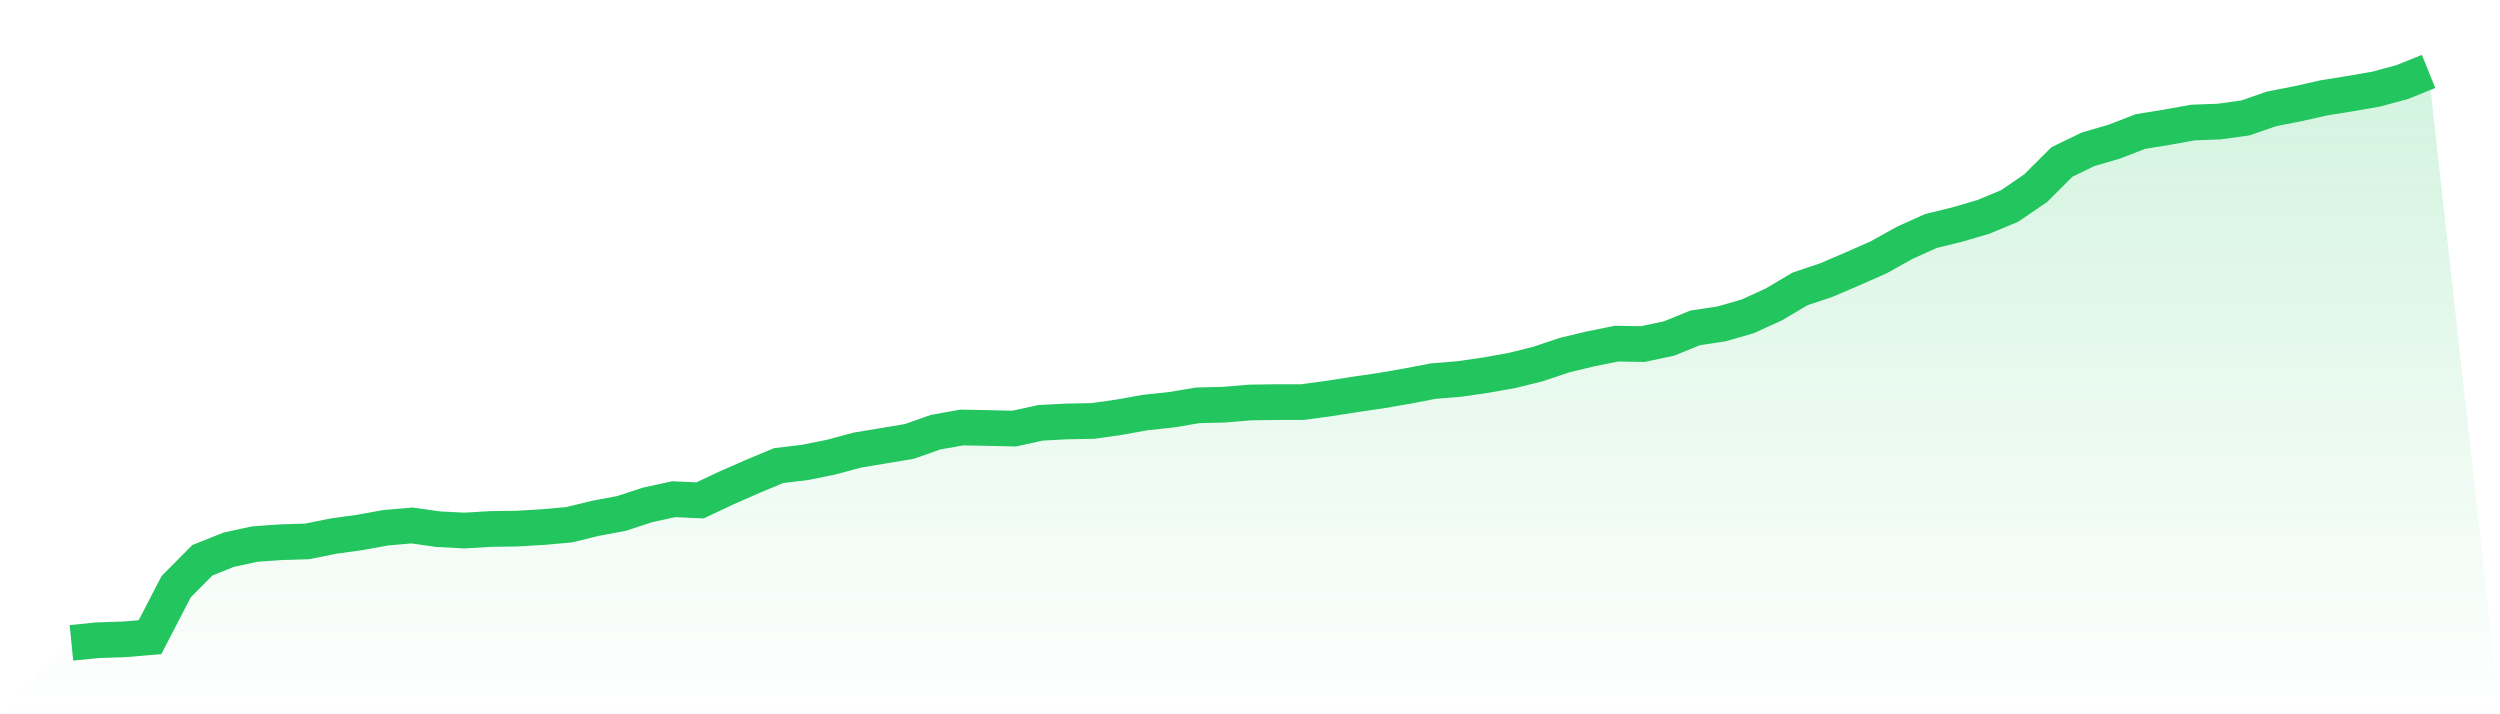
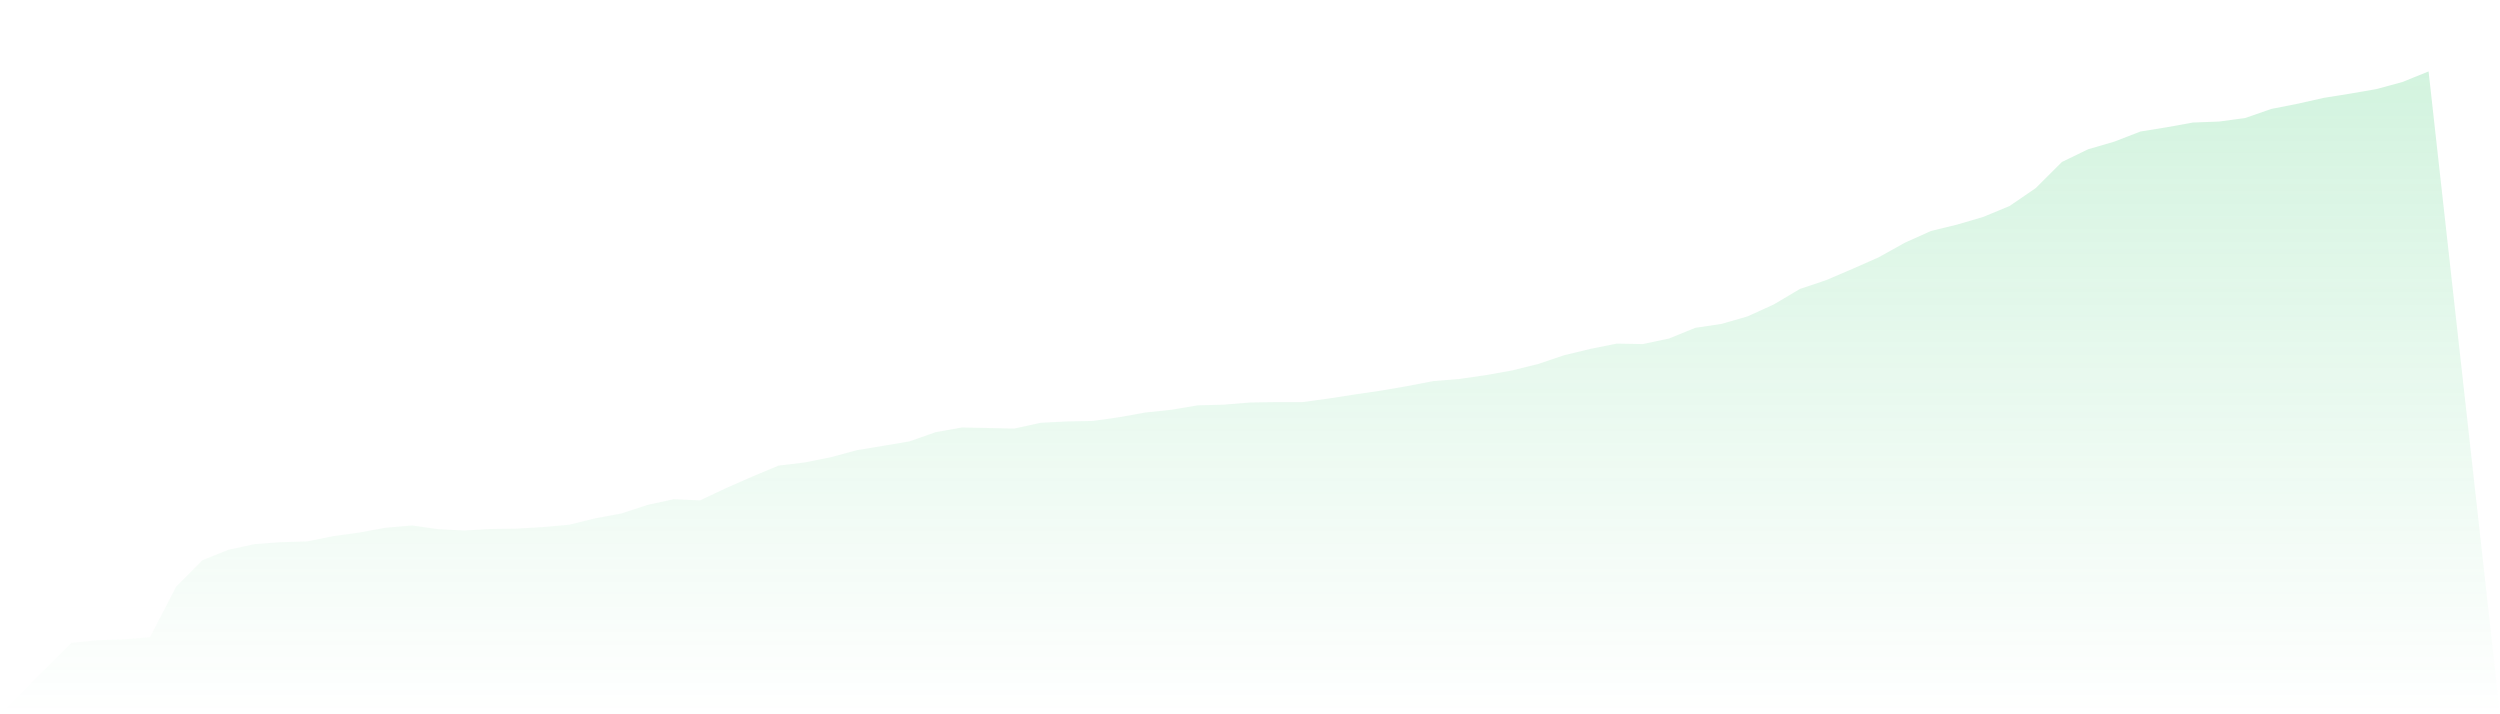
<svg xmlns="http://www.w3.org/2000/svg" viewBox="0 0 140 40">
  <defs>
    <linearGradient id="gradient" x1="0" x2="0" y1="0" y2="1">
      <stop offset="0%" stop-color="#22c55e" stop-opacity="0.2" />
      <stop offset="100%" stop-color="#22c55e" stop-opacity="0" />
    </linearGradient>
  </defs>
  <path d="M4,36 L4,36 L5.467,35.853 L6.933,35.804 L8.4,35.682 L9.867,32.85 L11.333,31.374 L12.8,30.786 L14.267,30.468 L15.733,30.364 L17.2,30.319 L18.667,30.022 L20.133,29.82 L21.6,29.554 L23.067,29.426 L24.533,29.634 L26,29.71 L27.467,29.624 L28.933,29.603 L30.4,29.517 L31.867,29.386 L33.333,29.028 L34.8,28.753 L36.267,28.273 L37.733,27.955 L39.2,28.022 L40.667,27.331 L42.133,26.686 L43.6,26.074 L45.067,25.897 L46.533,25.603 L48,25.206 L49.467,24.964 L50.933,24.717 L52.4,24.2 L53.867,23.94 L55.333,23.968 L56.8,24.001 L58.267,23.677 L59.733,23.601 L61.2,23.573 L62.667,23.365 L64.133,23.102 L65.6,22.946 L67.067,22.699 L68.533,22.662 L70,22.54 L71.467,22.518 L72.933,22.518 L74.4,22.319 L75.867,22.09 L77.333,21.876 L78.8,21.622 L80.267,21.341 L81.733,21.222 L83.2,21.008 L84.667,20.748 L86.133,20.384 L87.6,19.891 L89.067,19.537 L90.533,19.243 L92,19.268 L93.467,18.956 L94.933,18.359 L96.4,18.139 L97.867,17.717 L99.333,17.048 L100.8,16.179 L102.267,15.687 L103.733,15.06 L105.2,14.412 L106.667,13.595 L108.133,12.935 L109.6,12.577 L111.067,12.146 L112.533,11.538 L114,10.535 L115.467,9.07 L116.933,8.36 L118.4,7.932 L119.867,7.364 L121.333,7.128 L122.8,6.862 L124.267,6.807 L125.733,6.608 L127.2,6.098 L128.667,5.81 L130.133,5.48 L131.6,5.245 L133.067,4.991 L134.533,4.593 L136,4 L140,40 L0,40 z" fill="url(#gradient)" />
-   <path d="M4,36 L4,36 L5.467,35.853 L6.933,35.804 L8.4,35.682 L9.867,32.85 L11.333,31.374 L12.8,30.786 L14.267,30.468 L15.733,30.364 L17.2,30.319 L18.667,30.022 L20.133,29.82 L21.6,29.554 L23.067,29.426 L24.533,29.634 L26,29.71 L27.467,29.624 L28.933,29.603 L30.4,29.517 L31.867,29.386 L33.333,29.028 L34.8,28.753 L36.267,28.273 L37.733,27.955 L39.2,28.022 L40.667,27.331 L42.133,26.686 L43.6,26.074 L45.067,25.897 L46.533,25.603 L48,25.206 L49.467,24.964 L50.933,24.717 L52.4,24.2 L53.867,23.94 L55.333,23.968 L56.8,24.001 L58.267,23.677 L59.733,23.601 L61.2,23.573 L62.667,23.365 L64.133,23.102 L65.6,22.946 L67.067,22.699 L68.533,22.662 L70,22.54 L71.467,22.518 L72.933,22.518 L74.4,22.319 L75.867,22.09 L77.333,21.876 L78.8,21.622 L80.267,21.341 L81.733,21.222 L83.2,21.008 L84.667,20.748 L86.133,20.384 L87.6,19.891 L89.067,19.537 L90.533,19.243 L92,19.268 L93.467,18.956 L94.933,18.359 L96.4,18.139 L97.867,17.717 L99.333,17.048 L100.8,16.179 L102.267,15.687 L103.733,15.06 L105.2,14.412 L106.667,13.595 L108.133,12.935 L109.6,12.577 L111.067,12.146 L112.533,11.538 L114,10.535 L115.467,9.07 L116.933,8.36 L118.4,7.932 L119.867,7.364 L121.333,7.128 L122.8,6.862 L124.267,6.807 L125.733,6.608 L127.2,6.098 L128.667,5.81 L130.133,5.48 L131.6,5.245 L133.067,4.991 L134.533,4.593 L136,4" fill="none" stroke="#22c55e" stroke-width="2" />
</svg>